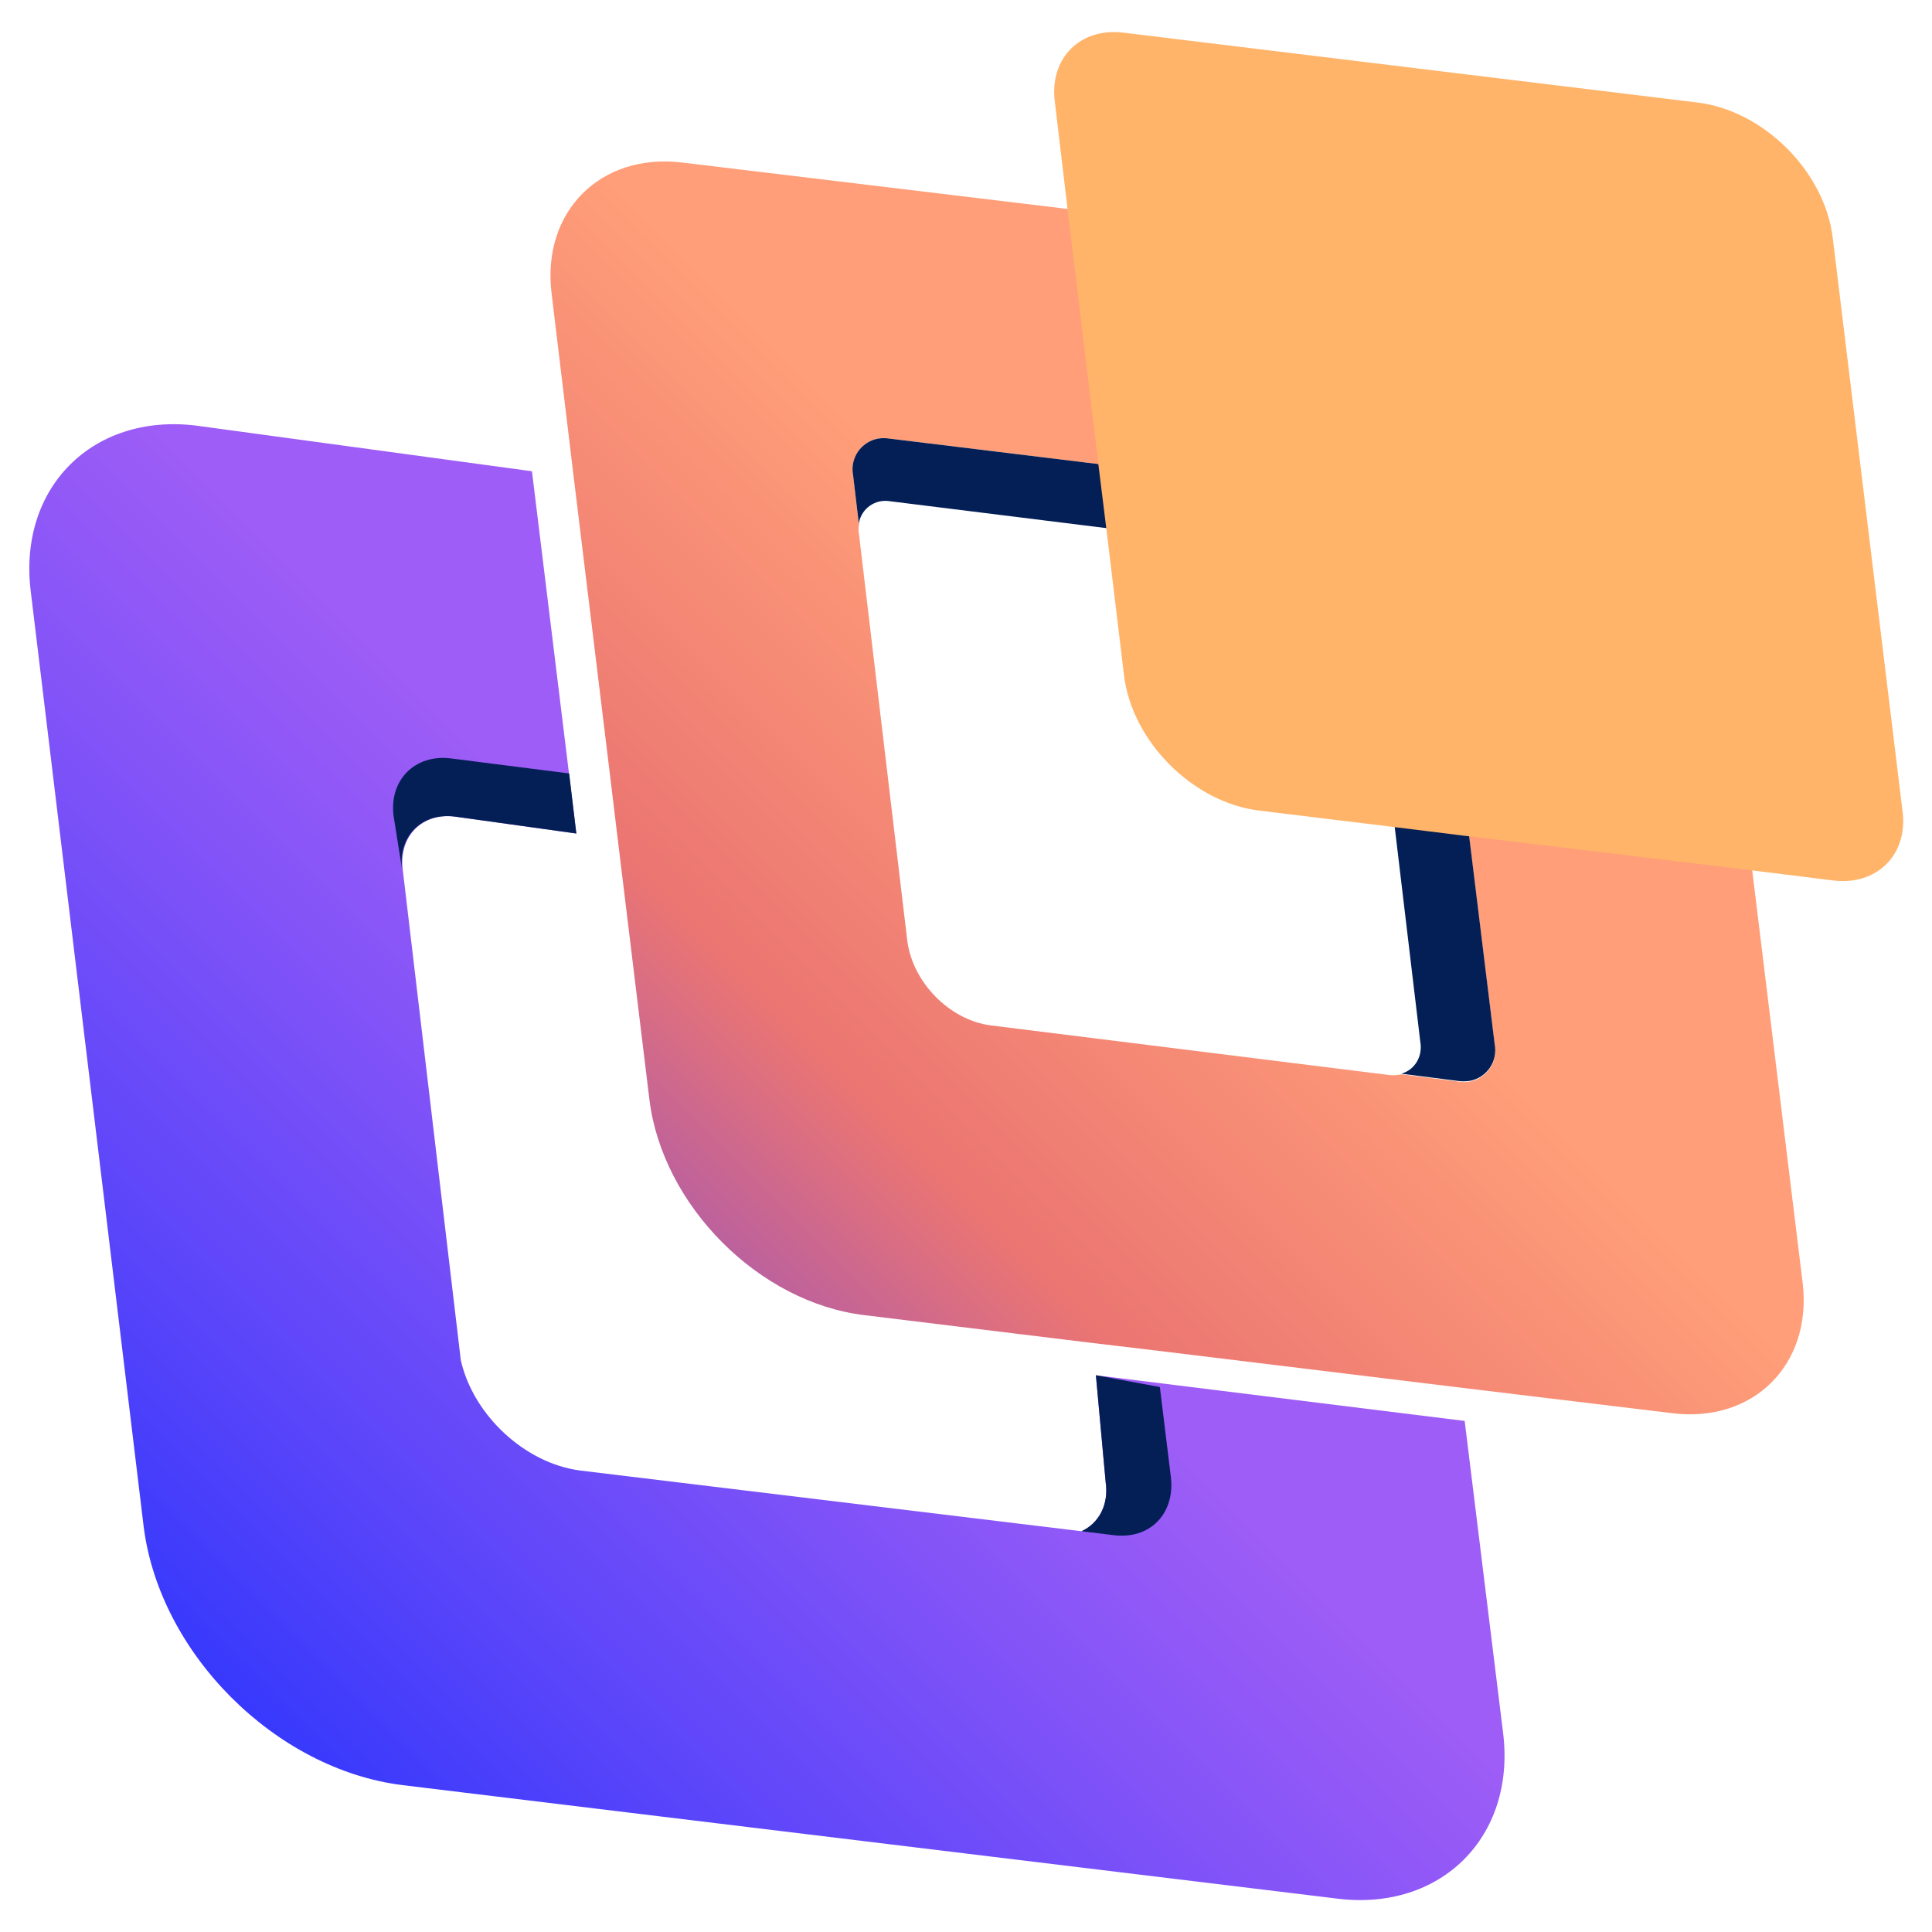
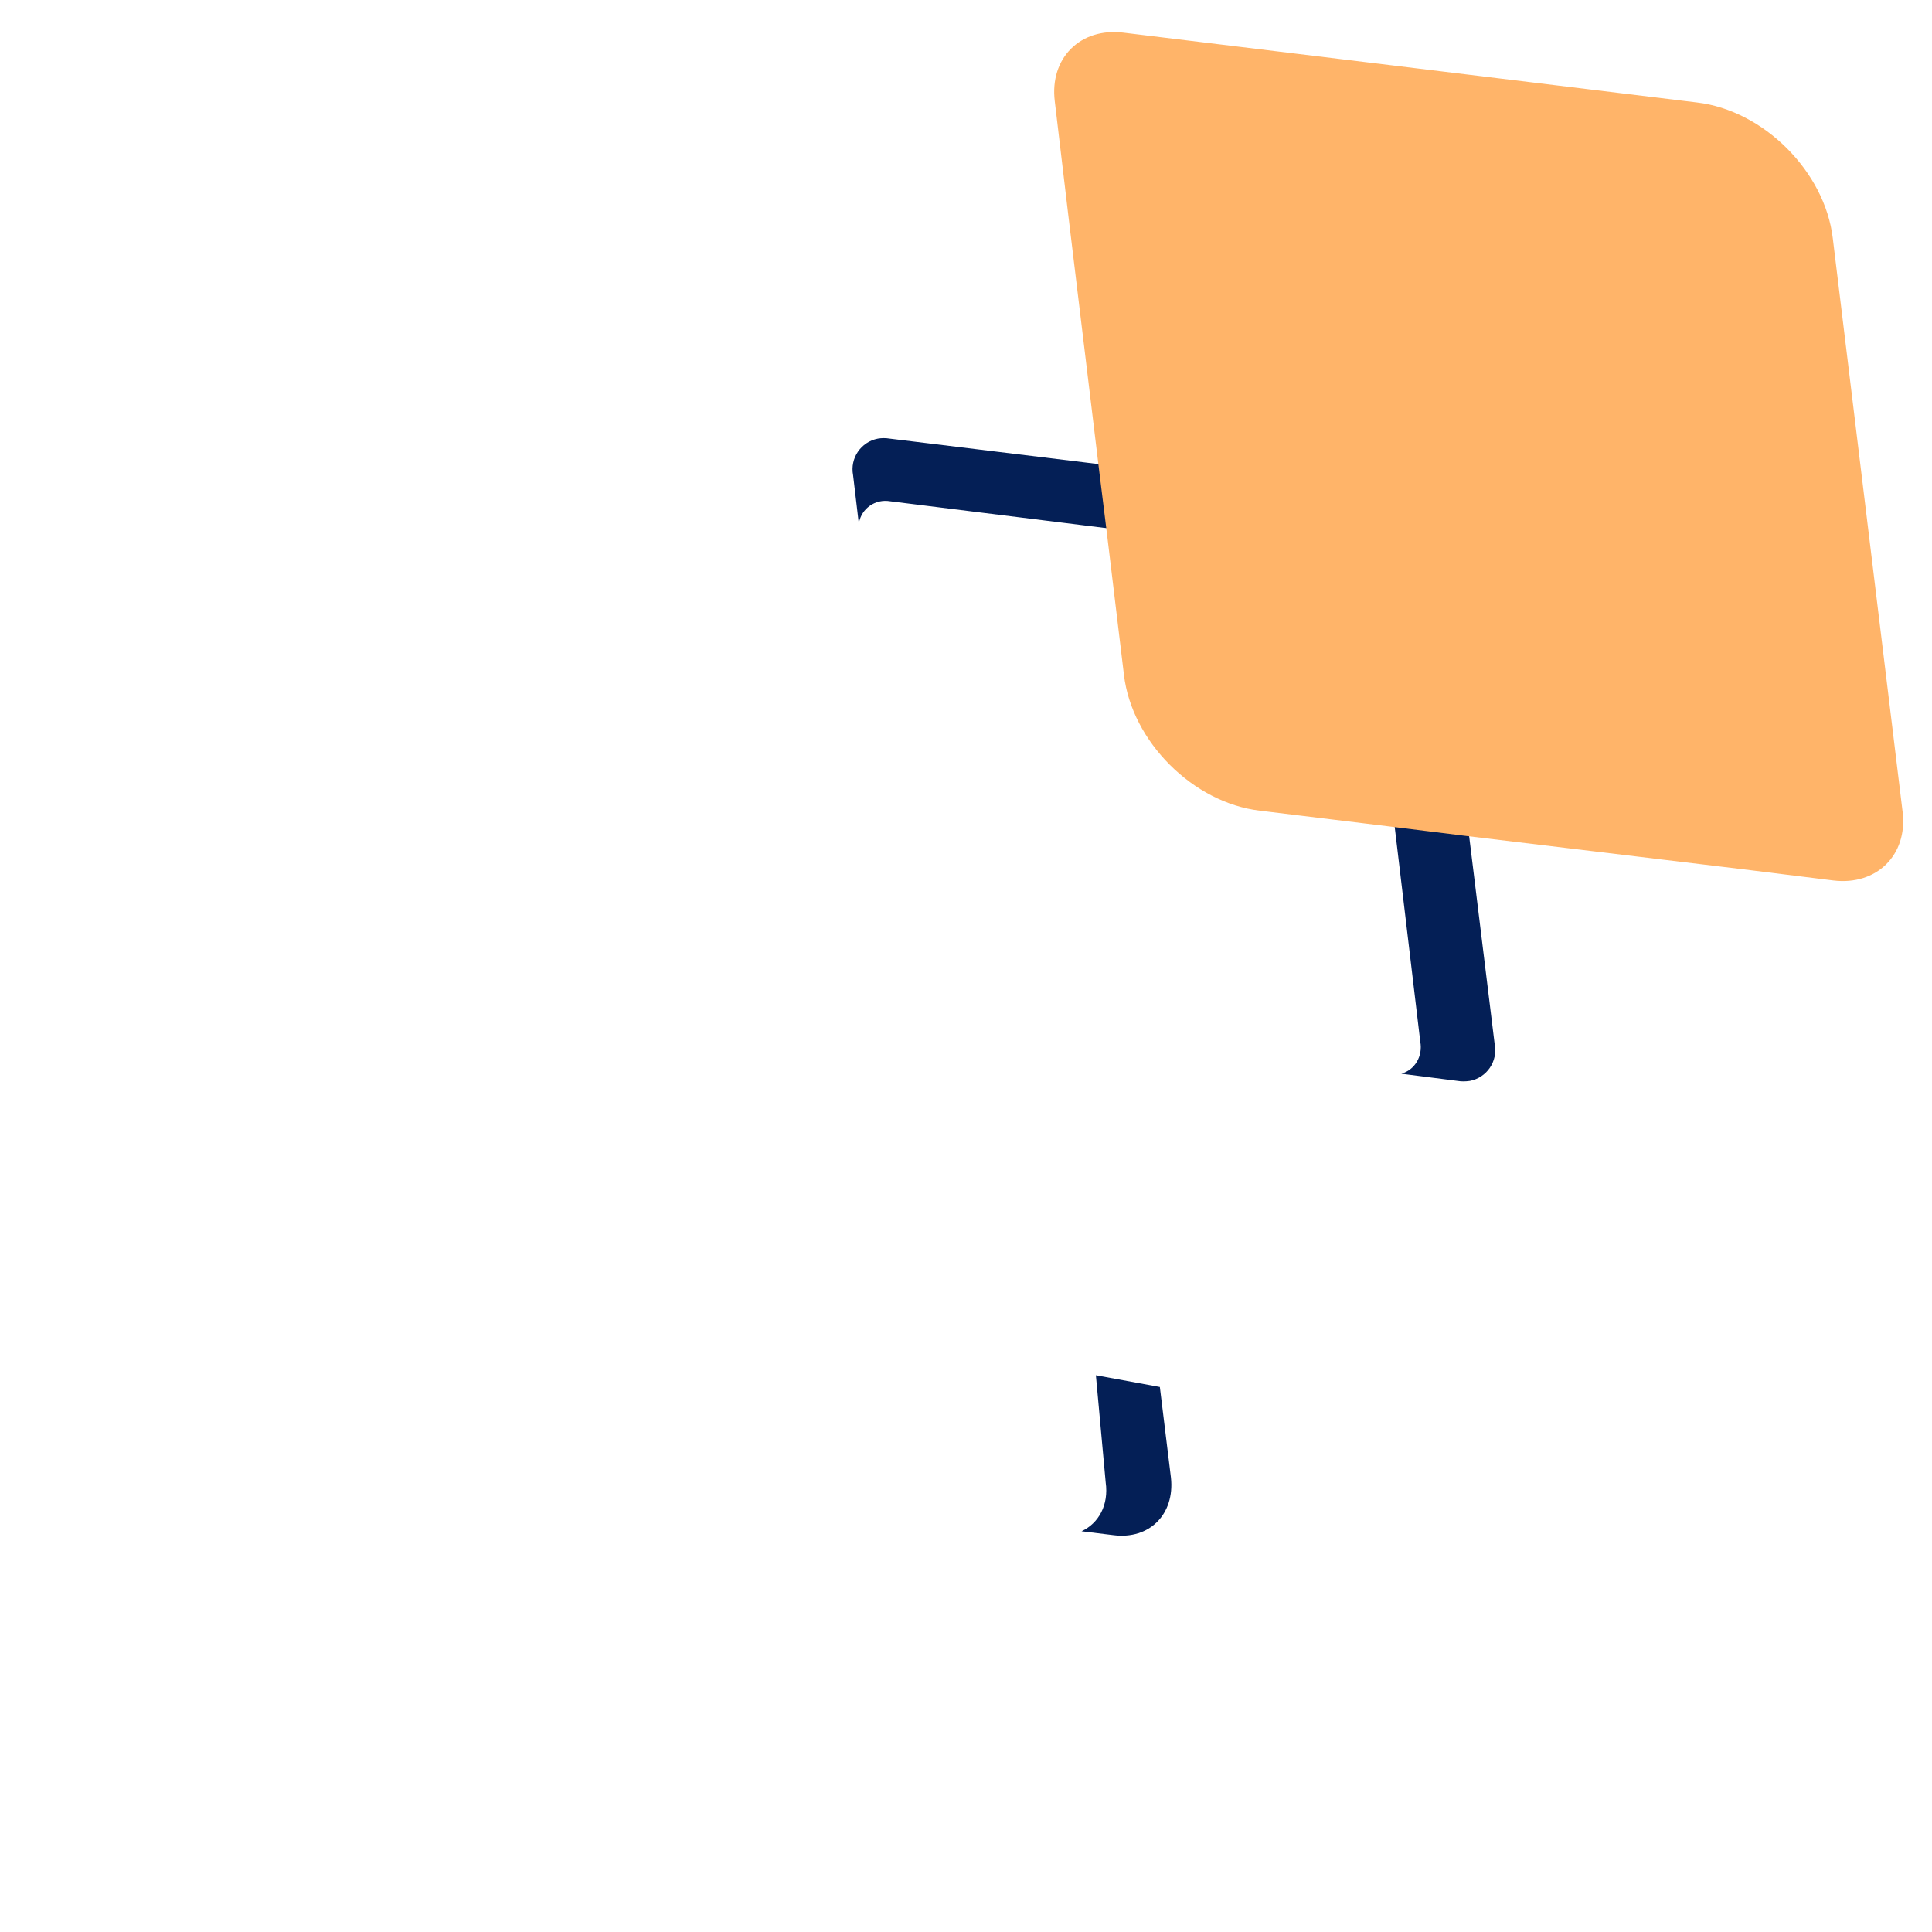
<svg xmlns="http://www.w3.org/2000/svg" data-bbox="4.493 4.911 287.094 286.196" viewBox="0 0 296 296" data-type="ugc">
  <g>
    <switch>
      <g>
        <linearGradient gradientTransform="matrix(1 0 0 -1 0 298)" y2="130.352" x2="127.898" y1="-5.238" x1="-7.702" gradientUnits="userSpaceOnUse" id="01aaa0f1-8e58-4749-becd-151d92b2a810">
          <stop offset="0" stop-color="#0026ff" />
          <stop offset=".02" stop-color="#0427ff" />
          <stop offset=".5" stop-color="#5744fa" />
          <stop offset=".84" stop-color="#8a56f7" />
          <stop offset="1" stop-color="#9e5df6" />
        </linearGradient>
-         <path d="M205 290.9 61.7 273.5c-19.5-2.4-37.3-20.2-39.7-39.7L4.7 90.5C2.8 74.7 14.2 63.3 30 65.2l51.5 7 6.8 55.5-18.6-2.6c-5-.6-8.6 3-8 8.1l8.9 75.2c1.9 8.4 9.8 15.8 18.3 16.9l76.8 9.3c2.6-1.2 4.2-4 3.7-7.5l-1.5-16.4 56.5 7 5.9 47.9c1.9 15.8-9.5 27.2-25.3 25.3z" fill="url(#01aaa0f1-8e58-4749-becd-151d92b2a810)" />
-         <path d="M60.3 125c-.7-5.5 3.3-9.5 8.8-8.8l18.1 2.3 1.1 9.2-18.7-2.6c-5-.6-8.6 3-8 8.1" fill="#041f56" />
        <path d="m170.6 235.2-4.9-.6c2.6-1.2 4.2-4 3.7-7.5l-1.5-16.4 9.8 1.8 1.7 13.9c.6 5.6-3.3 9.5-8.8 8.8z" fill="#041f56" />
        <linearGradient gradientTransform="matrix(1 0 0 -1 0 298)" y2="180.717" x2="183.683" y1="64.377" x1="67.343" gradientUnits="userSpaceOnUse" id="26ca7e78-1b41-45bb-8421-004d57cc2494">
          <stop offset=".18" stop-color="#8d4dc9" />
          <stop offset=".56" stop-color="#eb7572" />
          <stop offset="1" stop-color="#ff9e78" />
        </linearGradient>
-         <path d="m256.1 216.5-32.3-3.9-46.8-5.7-10.1-1.2-34.4-4.2c-16.2-1.9-31-16.8-33-33l-4.9-40.3-1.1-9.1-5.7-46.8-3.3-27.4c-1.5-12.5 7.5-21.5 20-20l59.8 7.2 4.8 39.1-32.8-4c-2.6-.5-5.1 1.2-5.6 3.8-.1.6-.1 1.2 0 1.8l.9 7.6c-.1.5-.1.9 0 1.4l7.4 62.3c.8 6.4 6.5 12.2 12.8 13l61 7.6c.7.1 1.3 0 2-.1l8.6 1.1c2.6.5 5.1-1.2 5.6-3.8.1-.6.1-1.2 0-1.8l-4-32.5 43.4 5.3 7.8 63.8c1.4 12.4-7.6 21.4-20.1 19.8z" fill="url(#26ca7e78-1b41-45bb-8421-004d57cc2494)" />
        <path d="m170.2 81-33.8-4.2c-2.3-.4-4.4 1.1-4.8 3.3v.3l-.9-7.6c-.5-2.6 1.2-5.1 3.8-5.6.6-.1 1.2-.1 1.8 0l32.8 4 1.1 9.8z" fill="#041f56" />
        <path d="m223.3 165.6-8.6-1.1c2.1-.6 3.3-2.7 2.9-4.9l-4-33.6 11.4 1.4 4 32.6c.5 2.6-1.2 5.1-3.8 5.6-.7.1-1.3.1-1.9 0z" fill="#041f56" />
        <path d="m280.9 134.9-13.7-1.7L224 128l-11.3-1.4-19.7-2.4c-10.2-1.2-19.6-10.6-20.8-20.8l-2.6-21.6-1.2-9.7-4.7-38.9-2.1-17.7c-.8-6.6 3.9-11.3 10.5-10.5L260 15.7c10.2 1.2 19.6 10.6 20.8 20.8l10.7 87.9c.8 6.6-4 11.3-10.6 10.5z" fill="#ffb469" />
      </g>
    </switch>
  </g>
</svg>